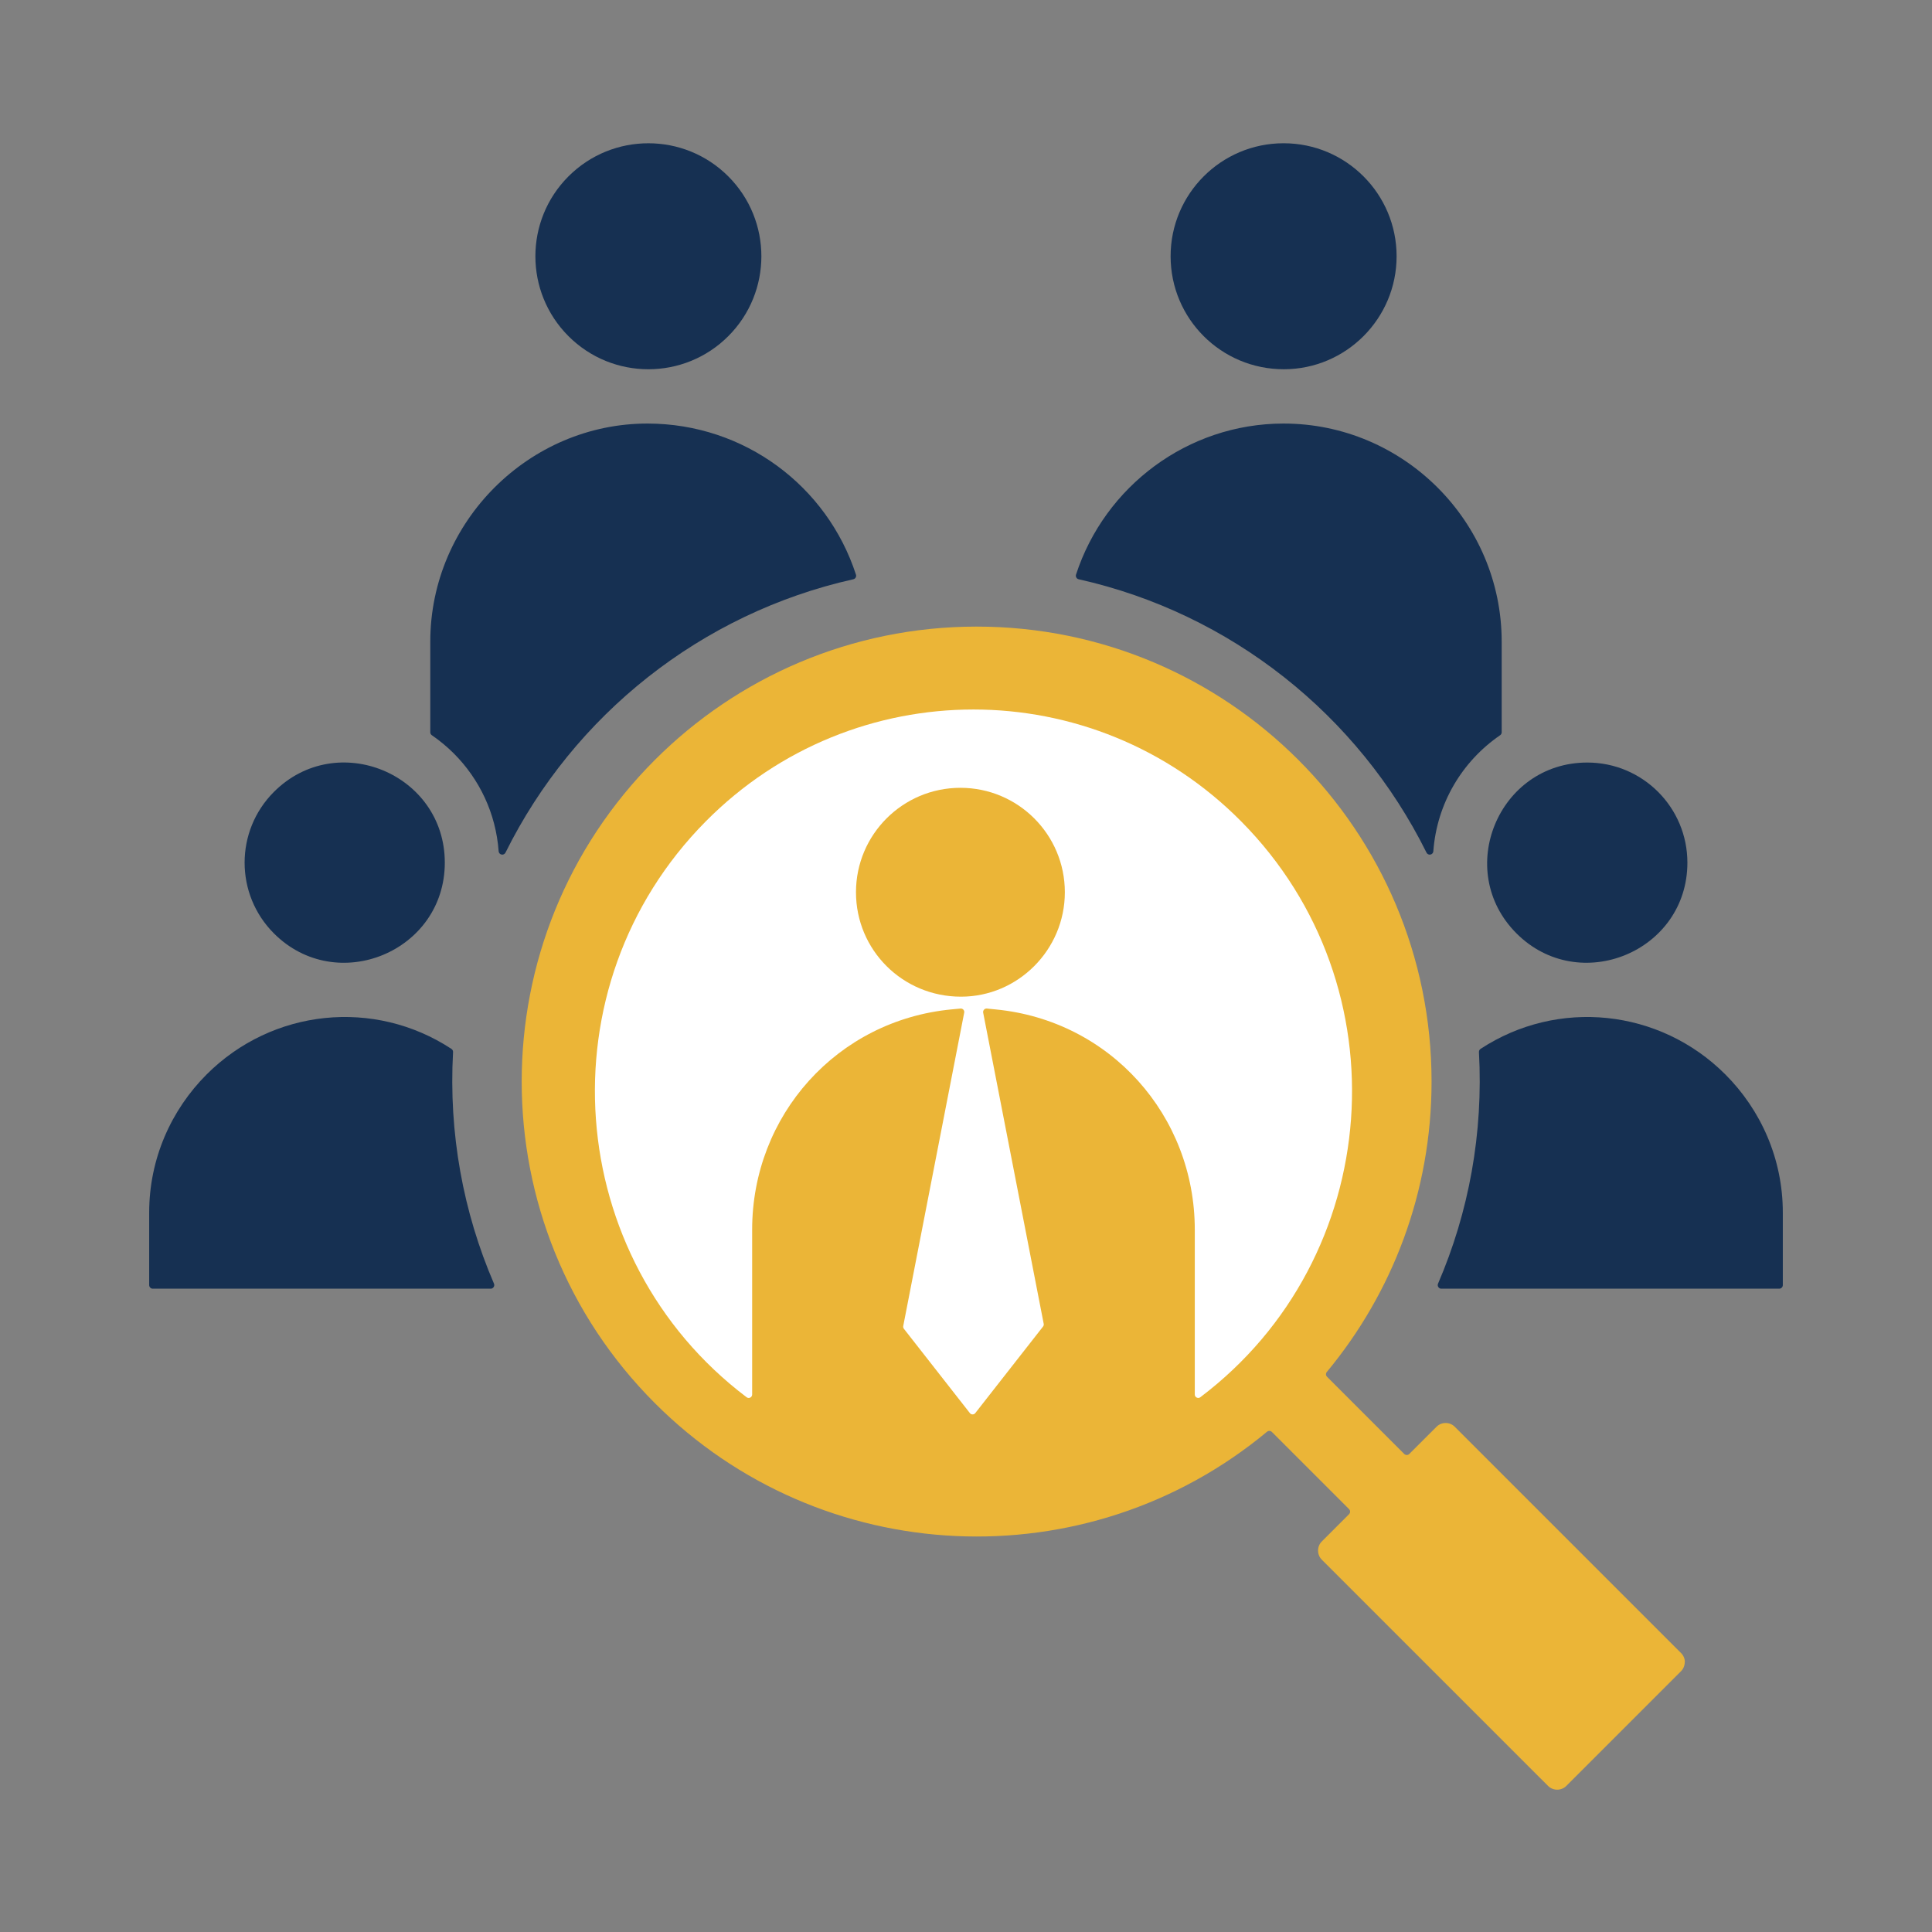
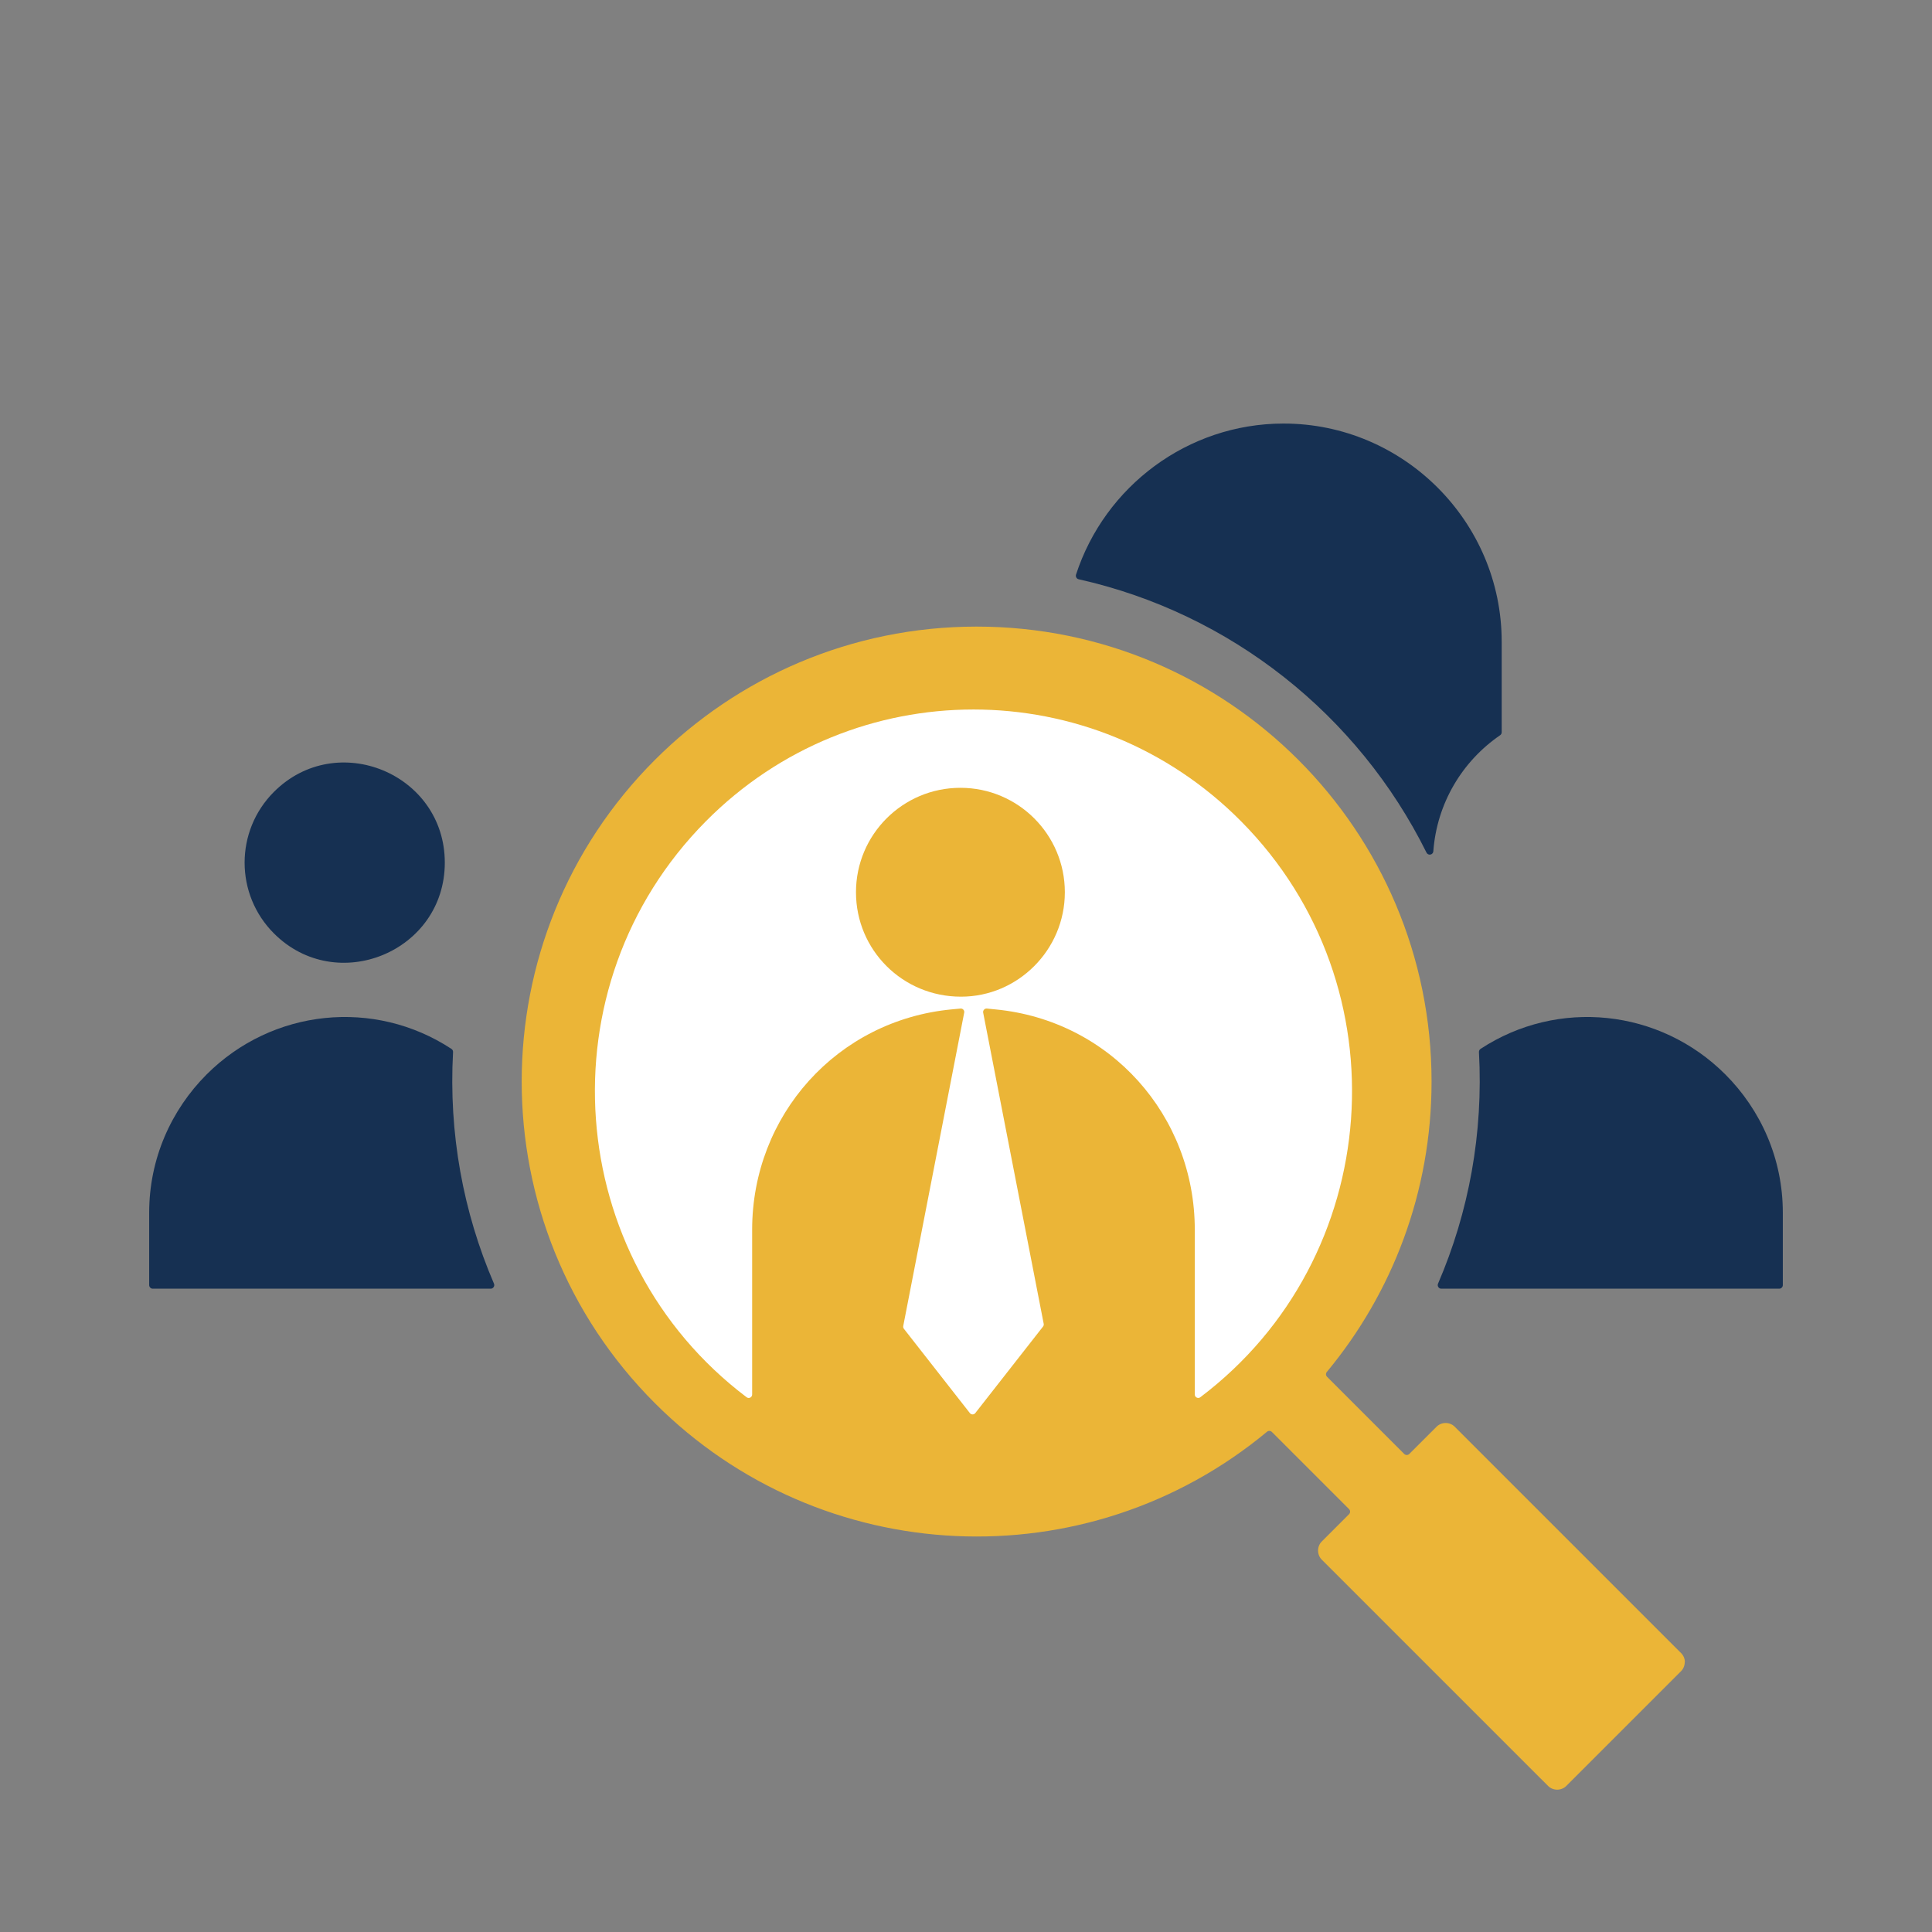
<svg xmlns="http://www.w3.org/2000/svg" width="74" height="74" viewBox="0 0 74 74" fill="none">
  <rect x="0" y="0" width="74" height="74" fill="#808080" stroke="none" />
  <path fill-rule="evenodd" clip-rule="evenodd" d="M7.914 41.154C6.557 42.512 5.714 44.384 5.714 46.442V49.221C5.714 49.298 5.776 49.36 5.852 49.36H18.793C18.841 49.36 18.882 49.338 18.908 49.297C18.935 49.257 18.939 49.211 18.92 49.166C17.74 46.427 17.182 43.408 17.353 40.297C17.355 40.247 17.333 40.202 17.29 40.174C14.335 38.236 10.433 38.636 7.914 41.154Z" fill="#163052" />
  <path fill-rule="evenodd" clip-rule="evenodd" d="M37.407 24C47.03 24 54.832 31.802 54.832 41.425C54.832 45.654 53.326 49.53 50.821 52.548C50.775 52.603 50.778 52.684 50.829 52.734L53.784 55.689C53.838 55.743 53.926 55.743 53.98 55.689L55.023 54.647C55.212 54.457 55.53 54.457 55.72 54.647L64.387 63.314C64.485 63.412 64.534 63.538 64.534 63.663H64.529C64.529 63.79 64.482 63.916 64.387 64.011L59.992 68.406C59.803 68.596 59.485 68.596 59.295 68.406L50.627 59.739C50.438 59.549 50.438 59.231 50.627 59.042L51.671 57.998C51.725 57.944 51.725 57.856 51.671 57.802L48.716 54.847C48.665 54.796 48.585 54.793 48.53 54.839C41.614 60.581 31.451 60.112 25.086 53.747C18.281 46.942 18.281 35.909 25.086 29.104C28.239 25.951 32.596 24 37.407 24Z" fill="#EBB537" />
  <path fill-rule="evenodd" clip-rule="evenodd" d="M47.539 31.46C41.877 25.747 32.695 25.747 27.033 31.46C20.768 37.781 21.555 48.198 28.598 53.518C28.639 53.549 28.69 53.554 28.736 53.531C28.782 53.508 28.809 53.463 28.809 53.412V47.102C28.809 42.722 32.063 39.076 36.457 38.661L36.79 38.63C36.832 38.626 36.871 38.641 36.9 38.673C36.929 38.705 36.94 38.745 36.931 38.788L34.596 50.79C34.589 50.829 34.598 50.866 34.623 50.898L37.148 54.124C37.174 54.157 37.21 54.175 37.252 54.175C37.294 54.175 37.33 54.157 37.356 54.124L39.95 50.811C39.975 50.779 39.983 50.742 39.976 50.703L37.658 38.789C37.65 38.746 37.661 38.706 37.69 38.673C37.719 38.641 37.758 38.626 37.8 38.63L38.134 38.663C42.52 39.087 45.763 42.729 45.763 47.101V53.411C45.763 53.463 45.79 53.507 45.836 53.53C45.882 53.553 45.934 53.549 45.974 53.518C53.017 48.199 53.805 37.781 47.539 31.46Z" fill="white" />
  <path fill-rule="evenodd" clip-rule="evenodd" d="M32.786 34.175C32.786 36.387 34.57 38.175 36.808 38.175C38.988 38.175 40.786 36.382 40.786 34.175C40.786 31.965 38.995 30.175 36.786 30.175C34.577 30.175 32.786 31.965 32.786 34.175Z" fill="#EBB537" />
  <path fill-rule="evenodd" clip-rule="evenodd" d="M66.085 41.154C63.567 38.636 59.665 38.236 56.71 40.174C56.667 40.202 56.645 40.247 56.647 40.297C56.818 43.408 56.26 46.428 55.08 49.167C55.061 49.211 55.065 49.258 55.092 49.298C55.118 49.338 55.159 49.36 55.207 49.36H68.147C68.224 49.36 68.286 49.298 68.286 49.222V46.443C68.286 44.384 67.443 42.512 66.085 41.154Z" fill="#163052" />
-   <path fill-rule="evenodd" clip-rule="evenodd" d="M60.797 29.207C57.392 29.207 55.678 33.343 58.086 35.752C60.49 38.155 64.631 36.452 64.631 33.041C64.631 30.923 62.915 29.207 60.797 29.207Z" fill="#163052" />
  <path fill-rule="evenodd" clip-rule="evenodd" d="M49.148 16.223C45.489 16.23 42.315 18.629 41.214 22.009C41.202 22.048 41.206 22.085 41.226 22.121C41.246 22.156 41.276 22.178 41.316 22.187C47.138 23.49 52.023 27.385 54.638 32.657C54.666 32.714 54.727 32.744 54.789 32.732C54.851 32.719 54.896 32.669 54.9 32.606C55.033 30.784 55.996 29.163 57.458 28.161C57.497 28.134 57.518 28.094 57.518 28.047V24.576C57.518 19.981 53.759 16.223 49.165 16.223C49.159 16.223 49.153 16.223 49.148 16.223Z" fill="#163052" />
-   <path fill-rule="evenodd" clip-rule="evenodd" d="M44.837 9.815C44.837 12.21 46.777 14.147 49.18 14.143C51.557 14.139 53.493 12.202 53.493 9.815C53.493 7.425 51.555 5.487 49.165 5.487C46.775 5.487 44.837 7.425 44.837 9.815Z" fill="#163052" />
-   <path fill-rule="evenodd" clip-rule="evenodd" d="M21.774 12.876C23.464 14.566 26.205 14.566 27.895 12.876C29.585 11.186 29.585 8.445 27.895 6.755C26.205 5.065 23.464 5.065 21.774 6.755C20.084 8.445 20.084 11.186 21.774 12.876Z" fill="#163052" />
-   <path fill-rule="evenodd" clip-rule="evenodd" d="M17.383 28.86C18.361 29.838 18.994 31.152 19.099 32.606C19.104 32.669 19.149 32.719 19.211 32.732C19.273 32.744 19.334 32.714 19.362 32.657C21.976 27.385 26.862 23.49 32.684 22.187C32.723 22.178 32.754 22.156 32.774 22.121C32.794 22.085 32.798 22.047 32.785 22.009C31.68 18.613 28.509 16.232 24.817 16.223C20.268 16.212 16.481 19.979 16.481 24.576V28.047C16.481 28.094 16.502 28.134 16.541 28.161C16.843 28.368 17.125 28.602 17.383 28.86Z" fill="#163052" />
  <path fill-rule="evenodd" clip-rule="evenodd" d="M10.492 35.752C8.995 34.255 8.995 31.828 10.492 30.331C12.901 27.922 17.037 29.636 17.037 33.041C17.037 36.452 12.896 38.156 10.492 35.752Z" fill="#163052" />
</svg>